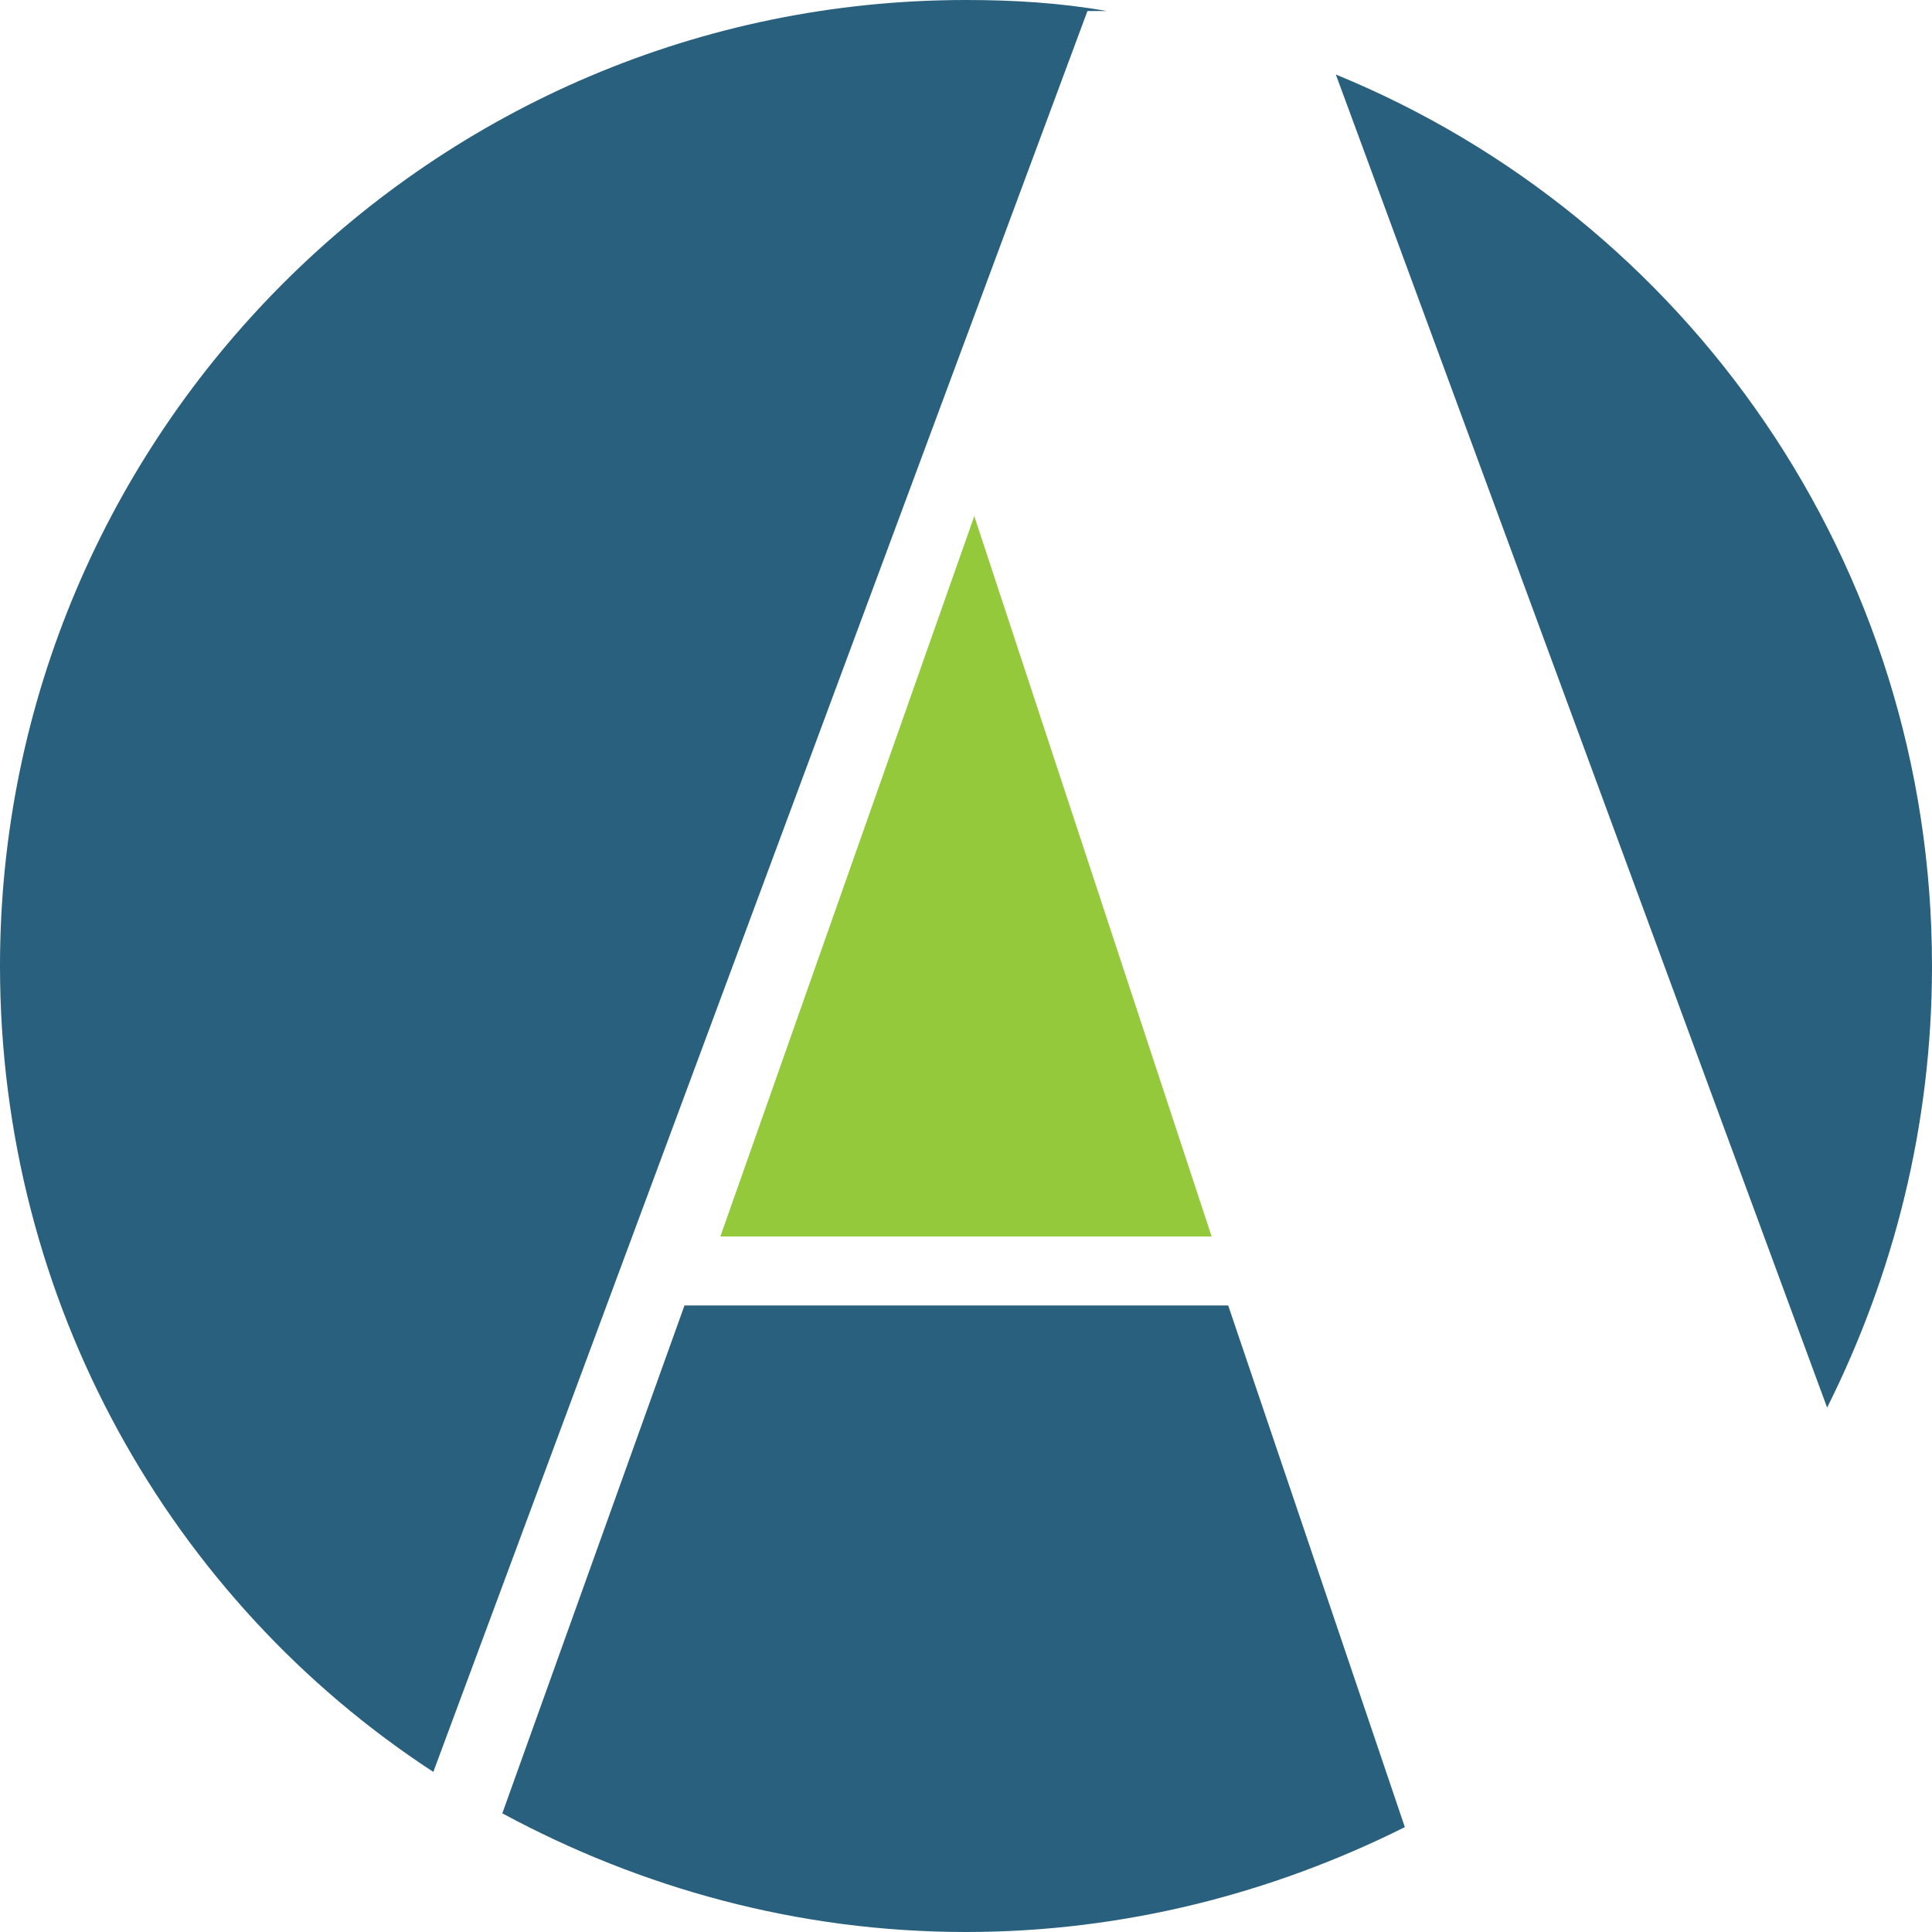
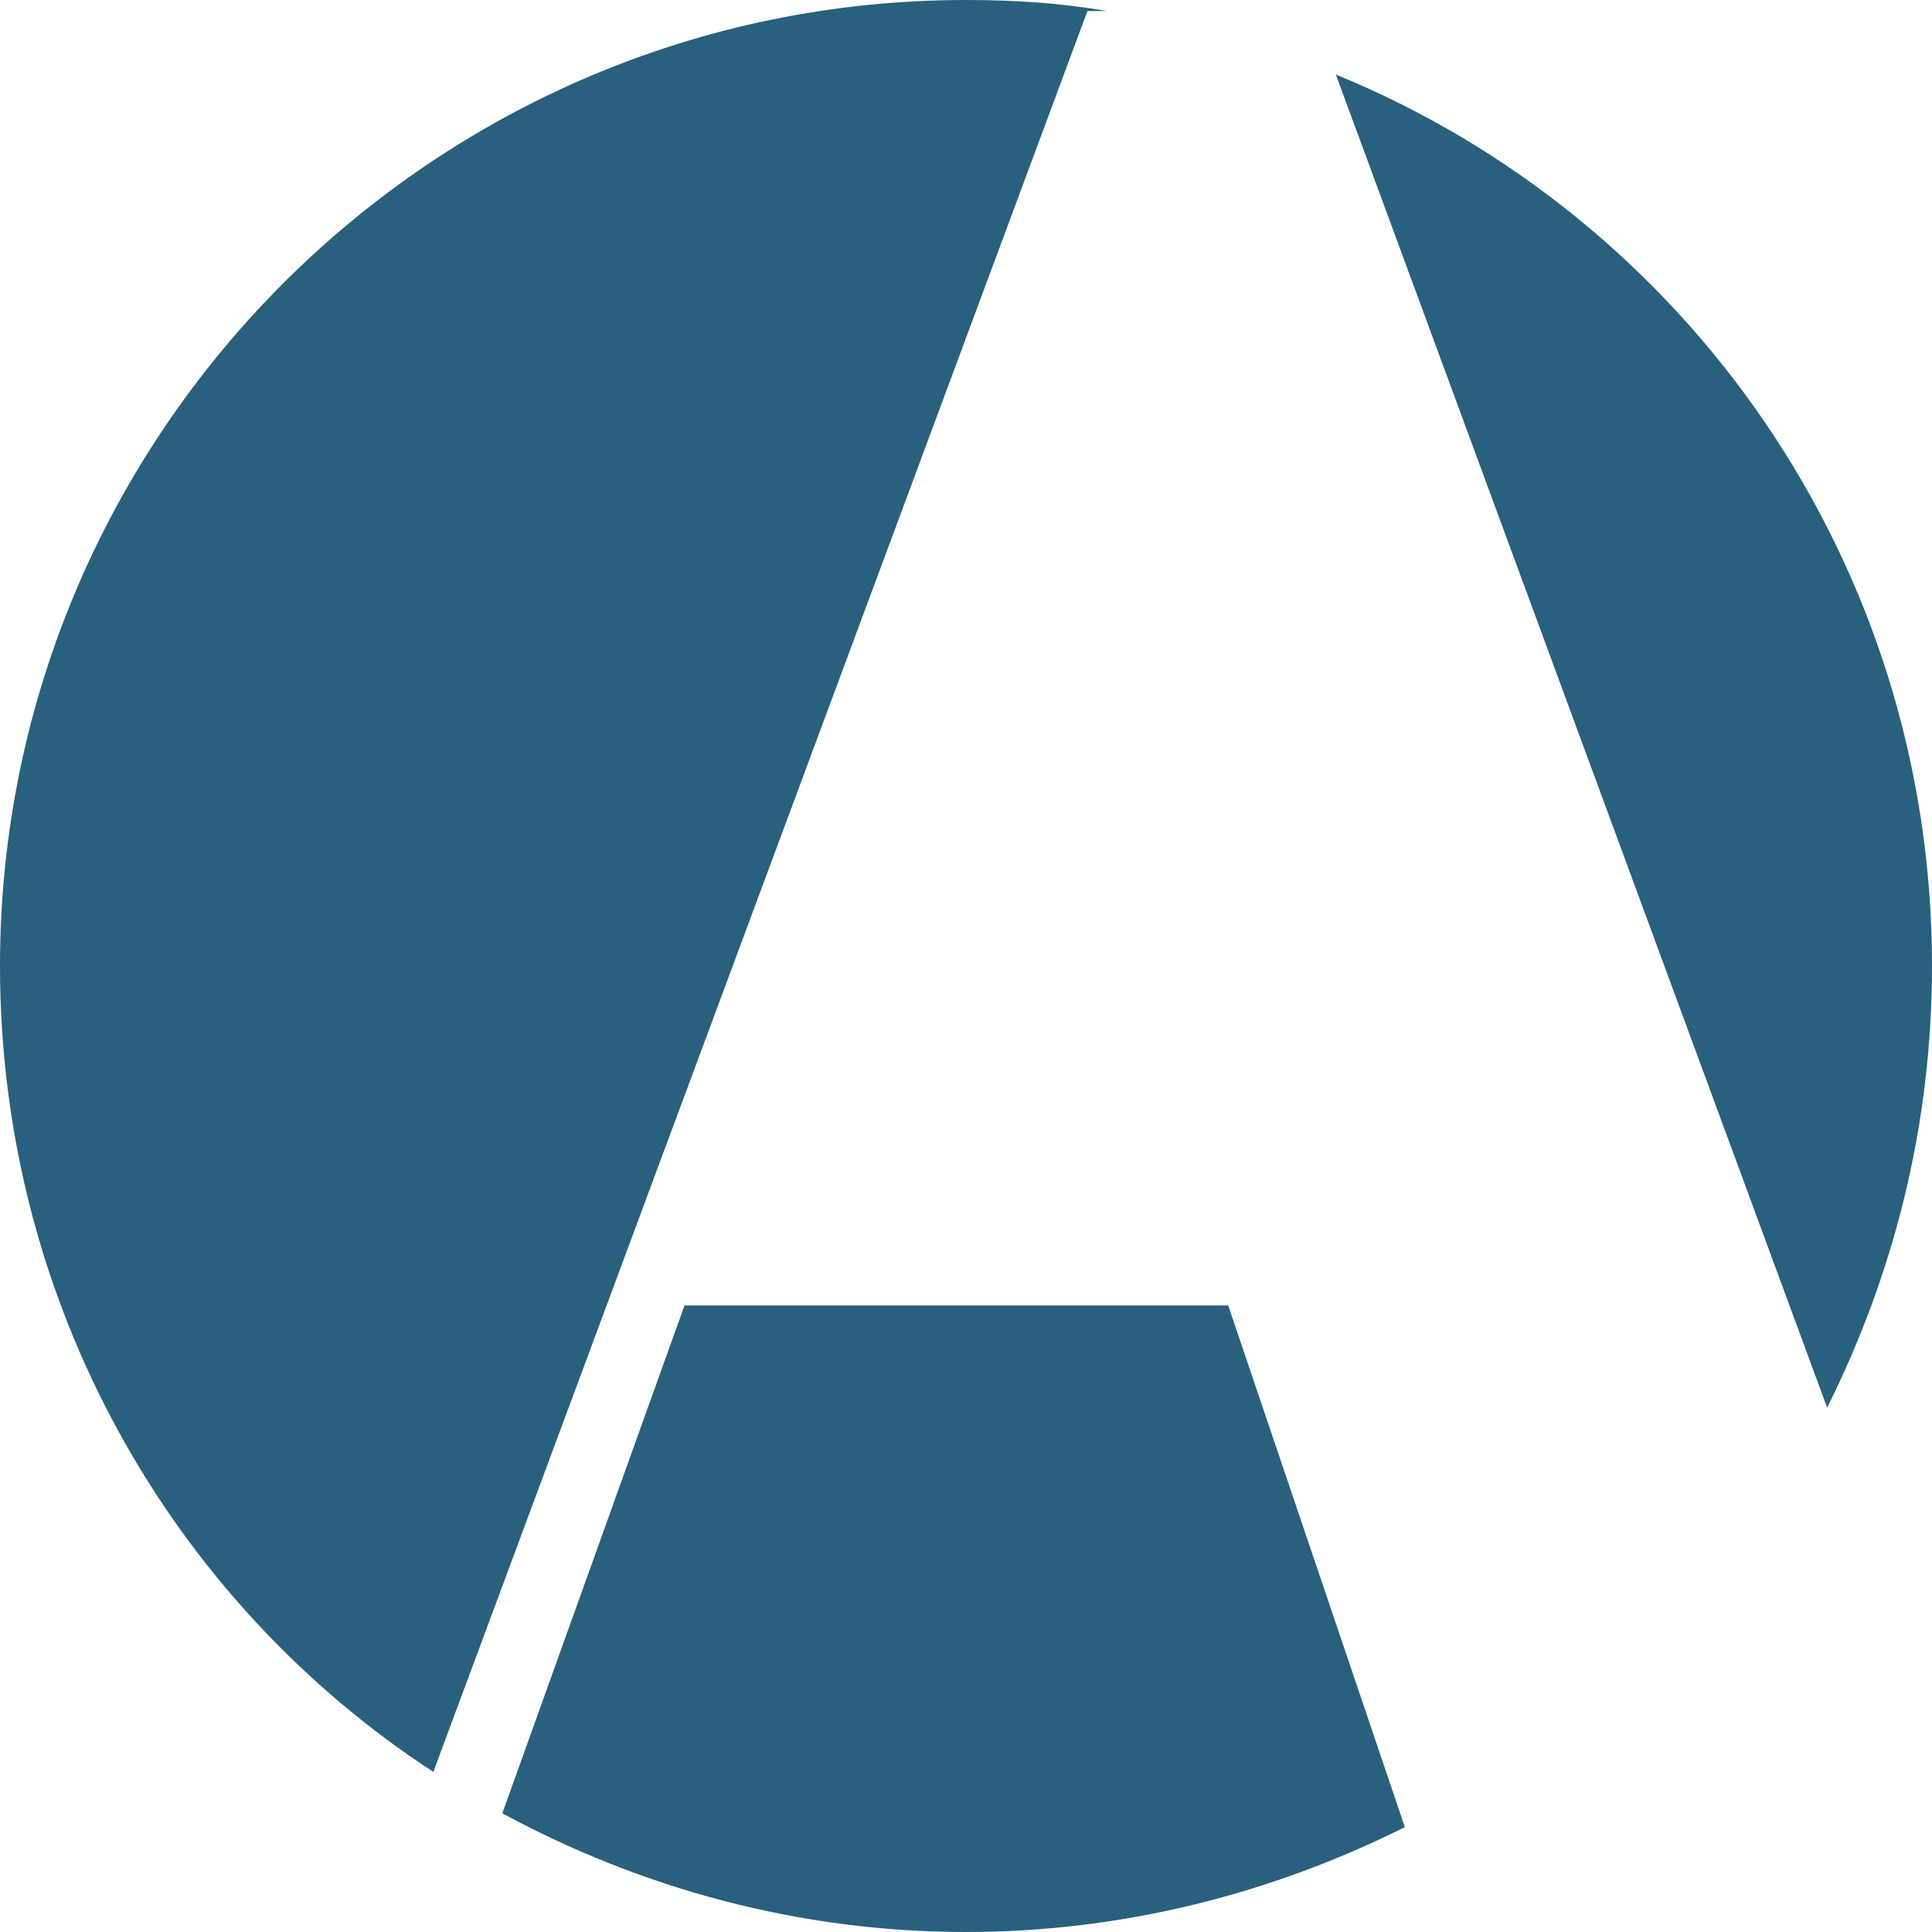
<svg xmlns="http://www.w3.org/2000/svg" width="70" height="70" viewBox="0 0 70 70">
  <title>Marchio Atelier FattoreMamma</title>
-   <path d="M50.9 66.2C46.1 68.6 40.7 70 35 70 28.9 70 23.2 68.4 18.2 65.7L24.8 47.3 44.5 47.3 50.9 66.2ZM66.2 51C68.6 46.2 70 40.8 70 35 70 20.4 61.1 7.9 48.4 2.7L66.2 51ZM40.1 0.4C38.4 0.1 36.7 0 35 0 15.7 0 0 15.7 0 35 0 47.2 6.2 58 15.7 64.2L39.4 0.4 40.1 0.4Z" fill="#29607D" />
-   <polygon points="35.3 18.7 26.1 44.8 43.9 44.8" fill="#95C93C" />
+   <path d="M50.9 66.2C46.1 68.6 40.7 70 35 70 28.9 70 23.2 68.4 18.2 65.7L24.8 47.3 44.5 47.3 50.9 66.2ZM66.2 51C68.6 46.2 70 40.8 70 35 70 20.4 61.1 7.9 48.4 2.7L66.2 51M40.1 0.4C38.4 0.1 36.7 0 35 0 15.7 0 0 15.7 0 35 0 47.2 6.2 58 15.7 64.2L39.4 0.4 40.1 0.4Z" fill="#29607D" />
</svg>